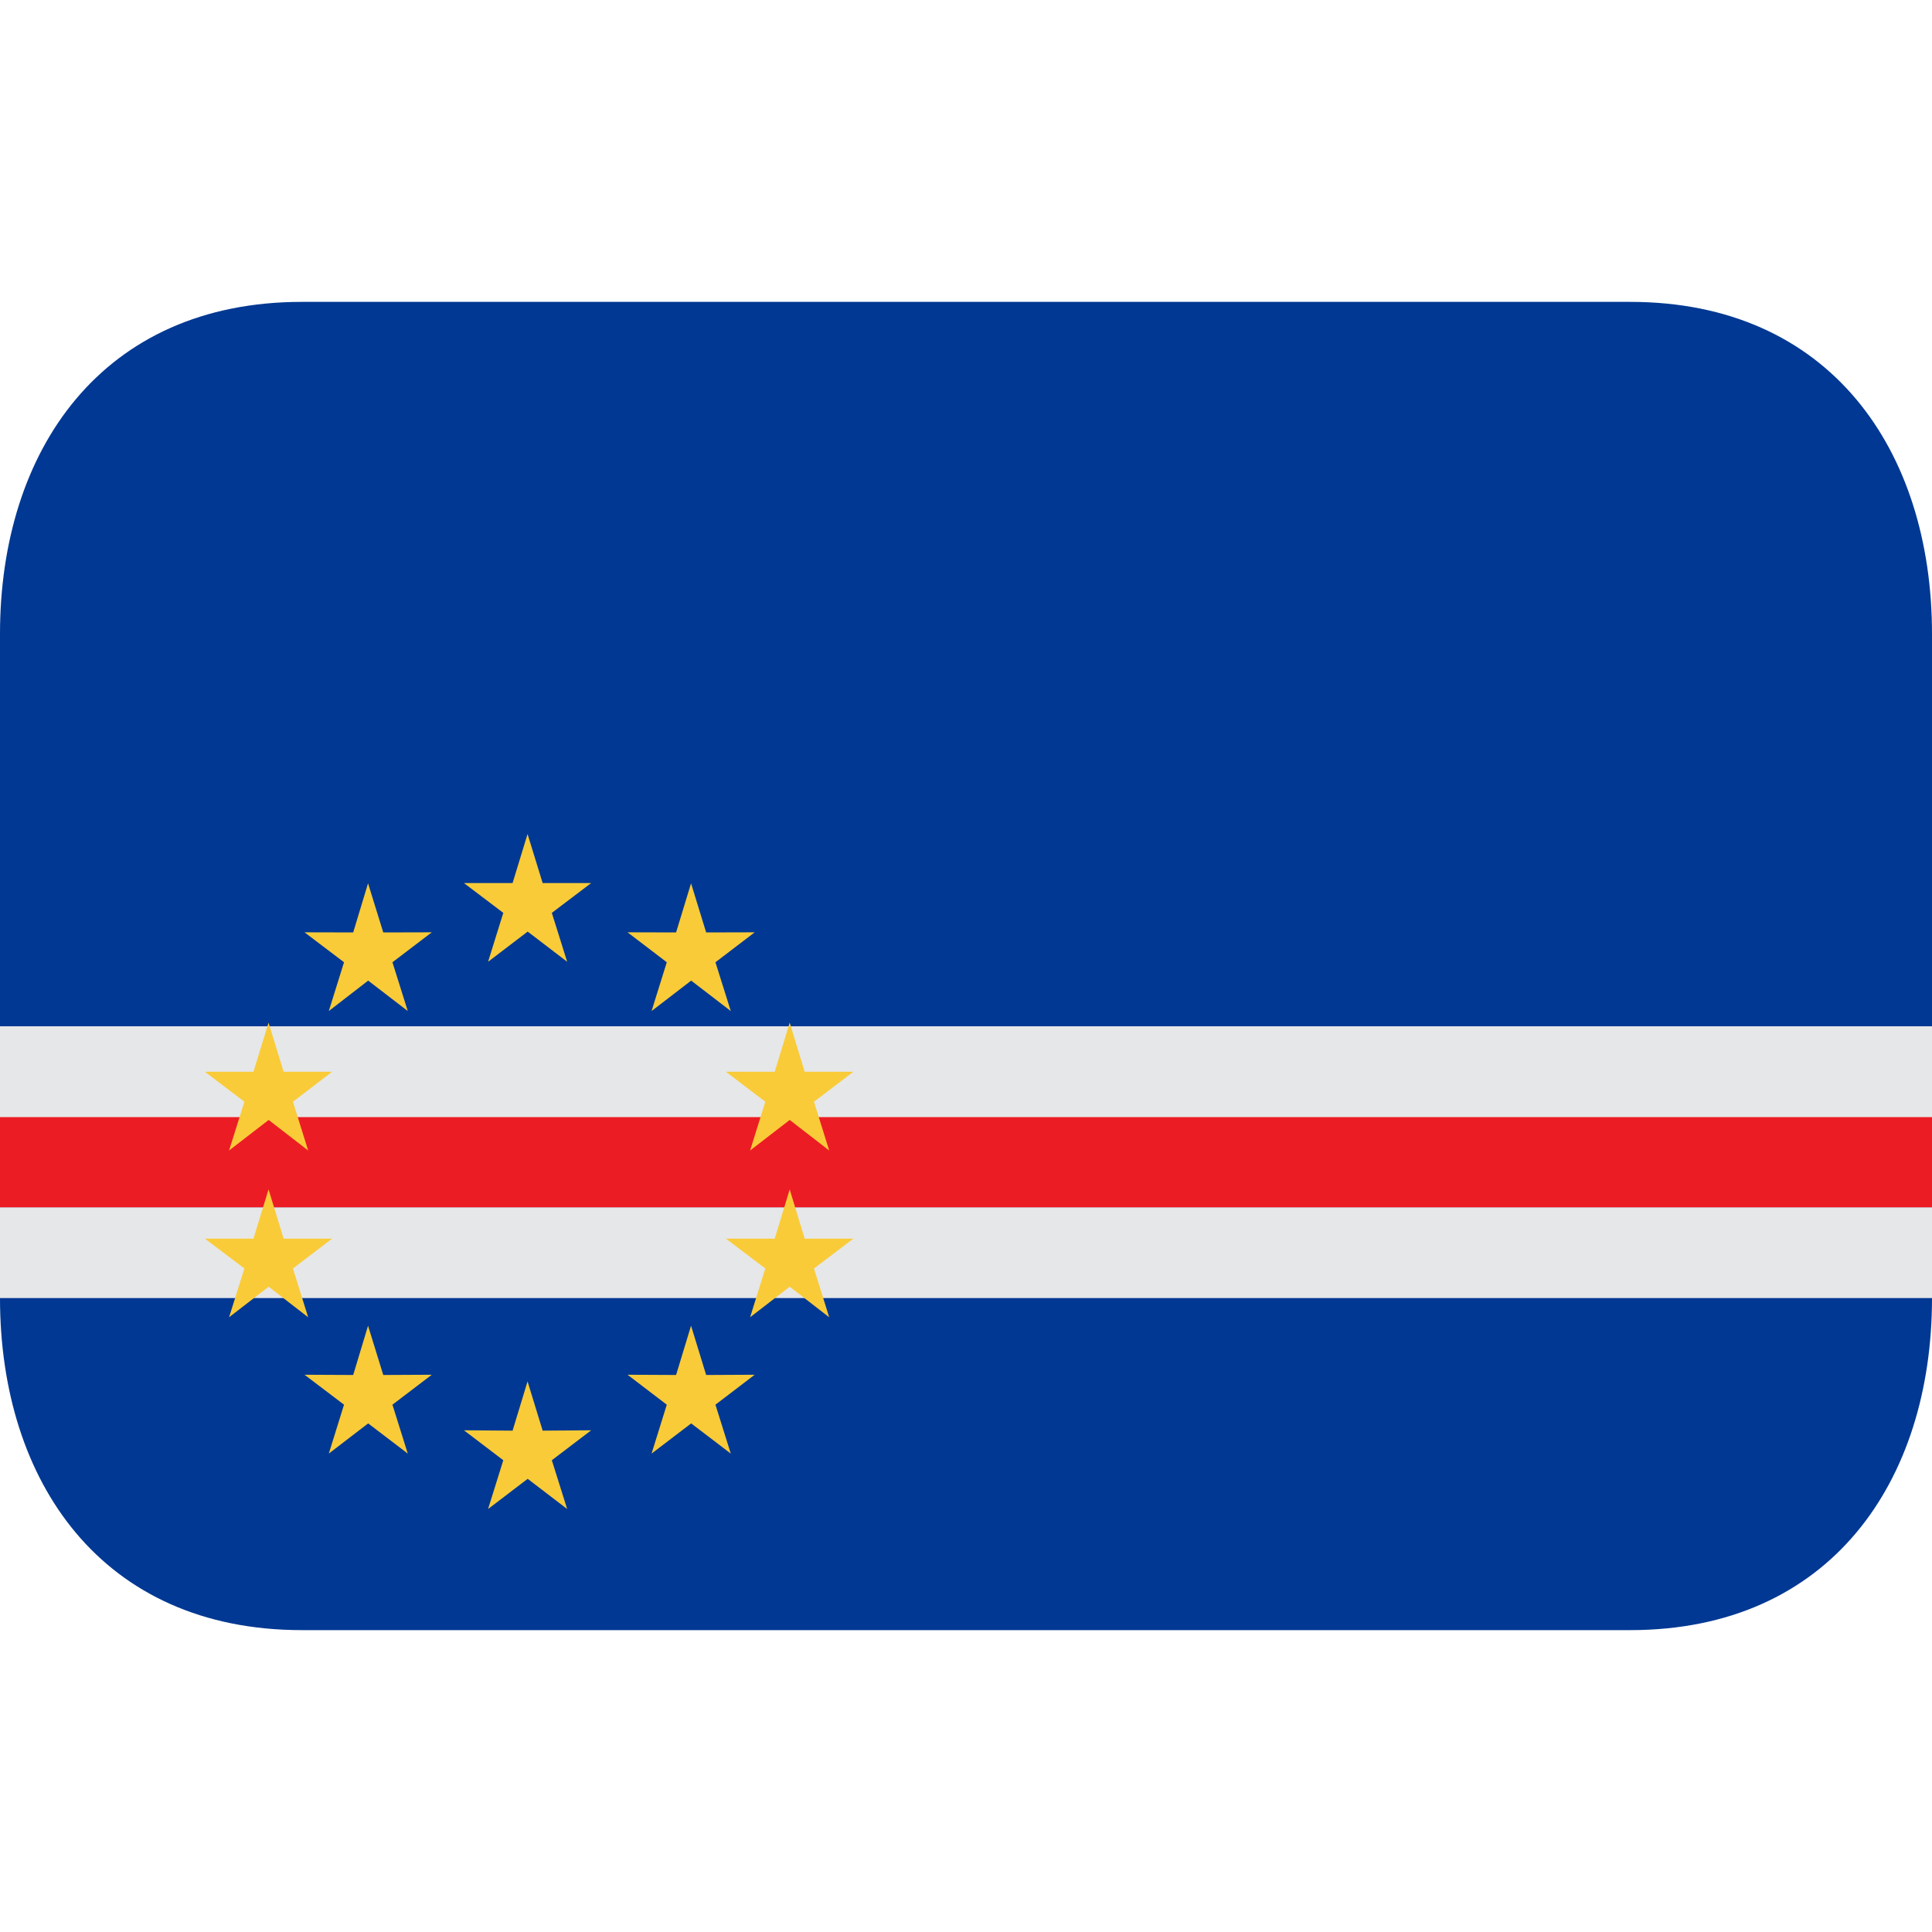
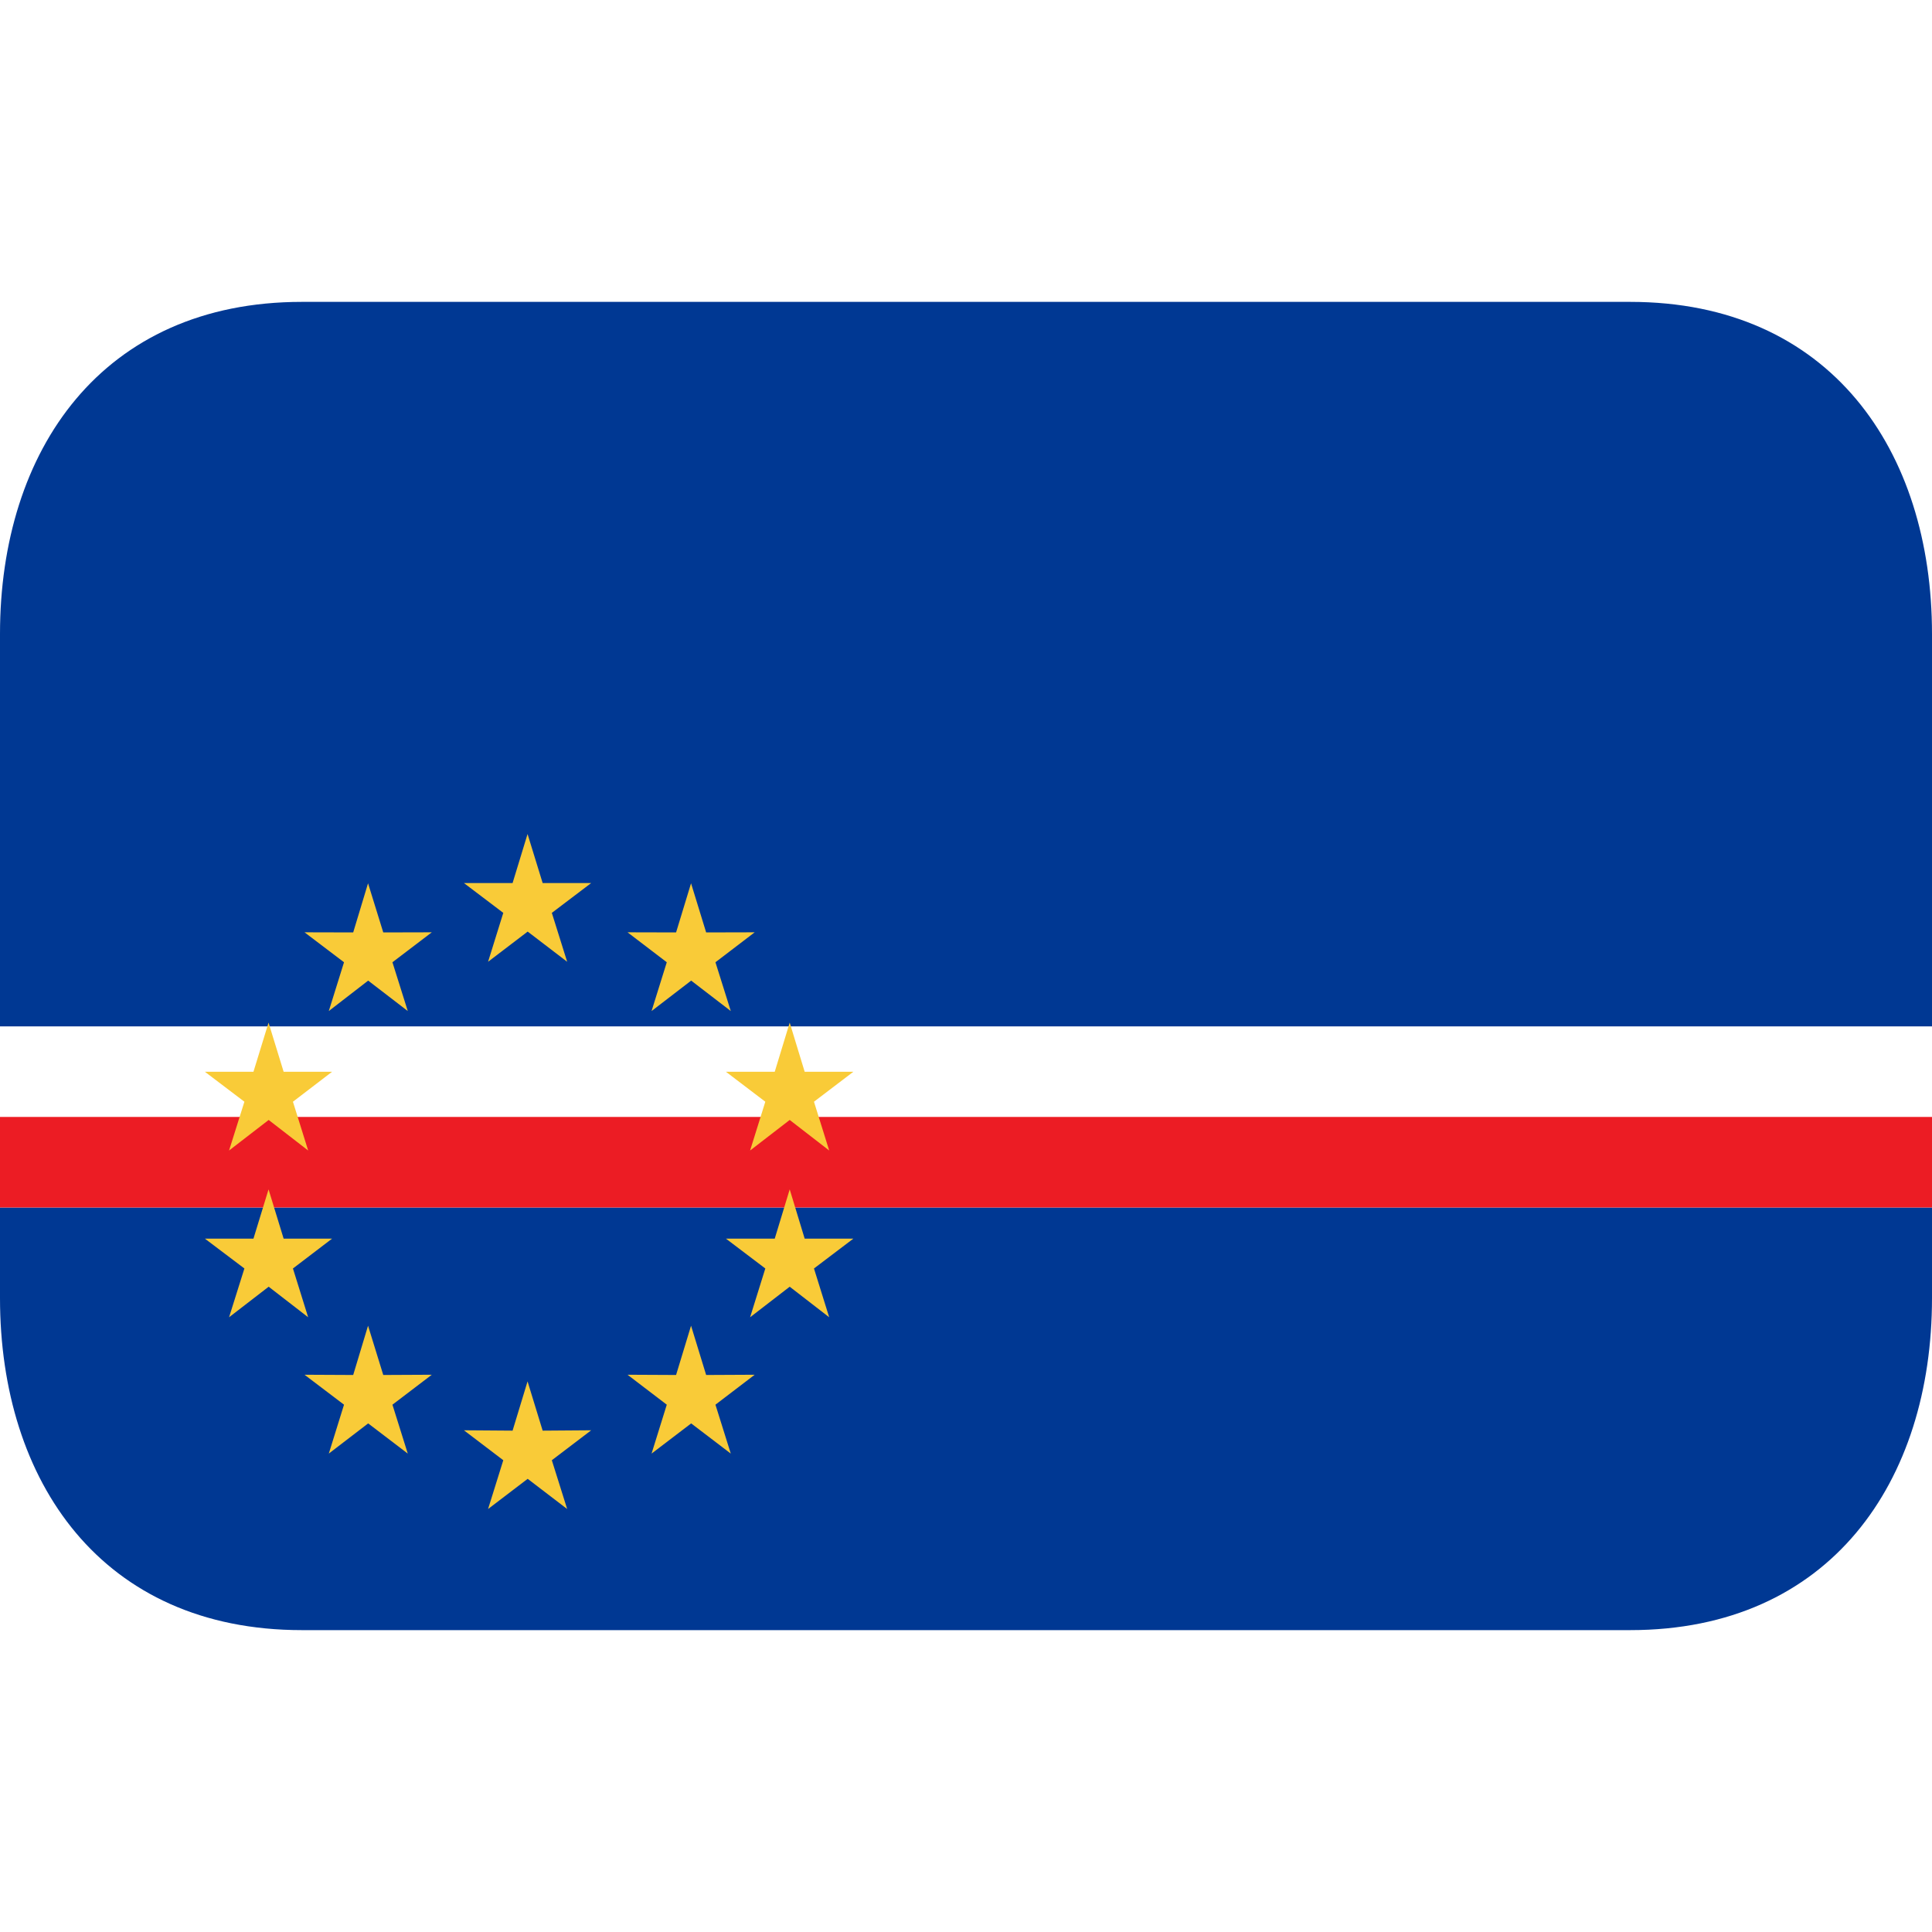
<svg xmlns="http://www.w3.org/2000/svg" width="16" height="16" viewBox="0 0 16 16" fill="none">
  <path d="M0 10.75C0 12.269 0.843 13.5 2.5 13.5H13.5C15.157 13.5 16 12.269 16 10.75V10H0V10.75ZM13.5 2.5H2.5C0.843 2.5 0 3.731 0 5.25V8.5H16V5.25C16 3.731 15.157 2.5 13.5 2.5Z" fill="#003893" />
  <path d="M0 9.25H16V10H0V9.25Z" fill="#EC1C24" />
-   <path d="M0 8.5H16V9.25H0V8.5ZM0 10H16V10.75H0V10Z" fill="#E6E7E8" />
  <path d="M4.896 7.313H4.494L4.369 6.907L4.245 7.313H3.842L4.168 7.56L4.042 7.965L4.37 7.715L4.697 7.965L4.57 7.56L4.896 7.313ZM6.25 7.721L5.848 7.722L5.723 7.315L5.599 7.722L5.197 7.721L5.522 7.969L5.396 8.373L5.724 8.121L6.052 8.373L5.925 7.969L6.25 7.721ZM3.576 7.721L3.174 7.722L3.048 7.315L2.925 7.722L2.522 7.721L2.849 7.969L2.723 8.373L3.049 8.121L3.377 8.373L3.25 7.969L3.576 7.721ZM2.75 8.876H2.349L2.224 8.469L2.099 8.876H1.697L2.024 9.124L1.897 9.528L2.225 9.275L2.552 9.528L2.426 9.124L2.75 8.876ZM7.067 8.876H6.664L6.54 8.469L6.416 8.876H6.012L6.338 9.124L6.212 9.528L6.54 9.275L6.867 9.528L6.741 9.124L7.067 8.876ZM7.067 10.258H6.664L6.54 9.85L6.416 10.258H6.012L6.338 10.505L6.212 10.909L6.54 10.656L6.867 10.909L6.741 10.505L7.067 10.258ZM2.75 10.258H2.349L2.224 9.85L2.099 10.258H1.697L2.024 10.505L1.897 10.909L2.225 10.656L2.552 10.909L2.426 10.505L2.75 10.258ZM3.576 11.385L3.174 11.387L3.048 10.979L2.925 11.387L2.522 11.385L2.849 11.633L2.723 12.038L3.049 11.788L3.377 12.038L3.25 11.633L3.576 11.385ZM4.896 11.845L4.494 11.848L4.369 11.44L4.245 11.848L3.842 11.845L4.168 12.093L4.042 12.497L4.37 12.247L4.697 12.497L4.57 12.093L4.896 11.845ZM6.25 11.385L5.848 11.387L5.723 10.979L5.599 11.387L5.197 11.385L5.522 11.633L5.396 12.038L5.724 11.788L6.052 12.038L5.925 11.633L6.25 11.385Z" fill="#F9CB38" />
</svg>